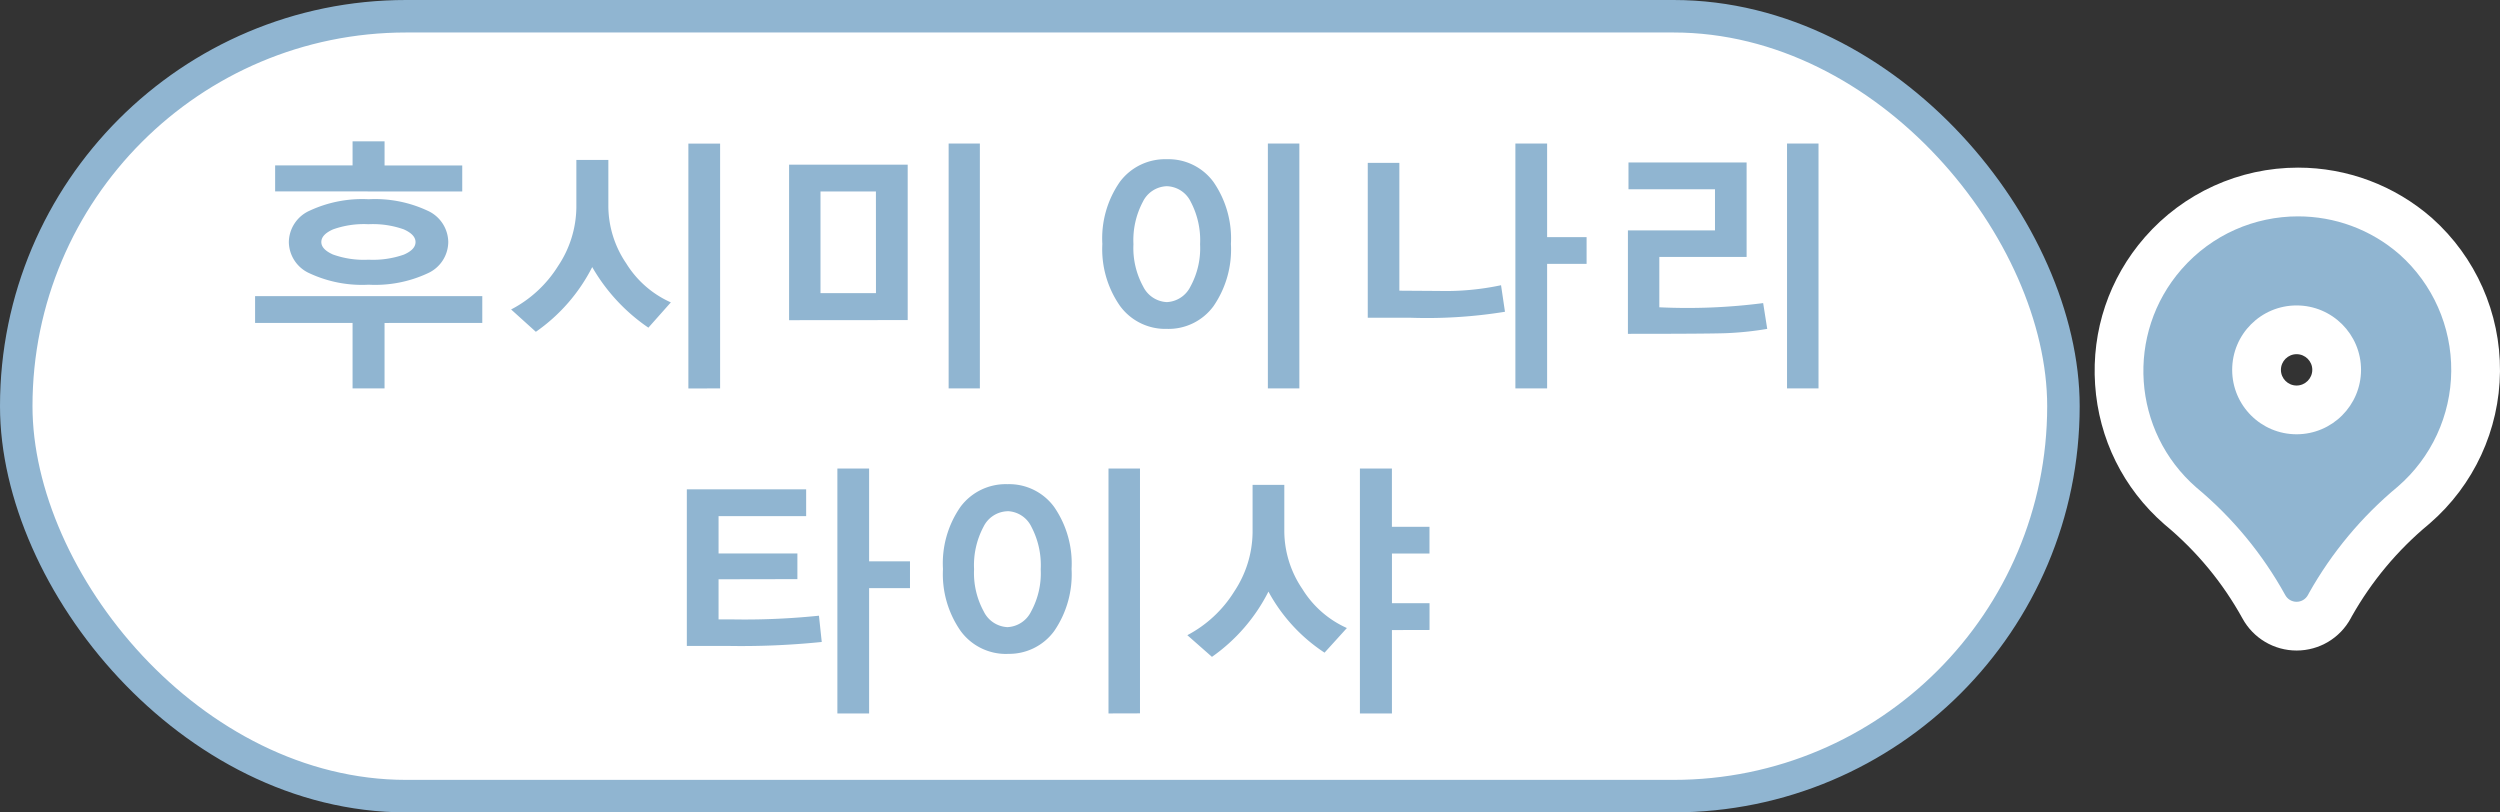
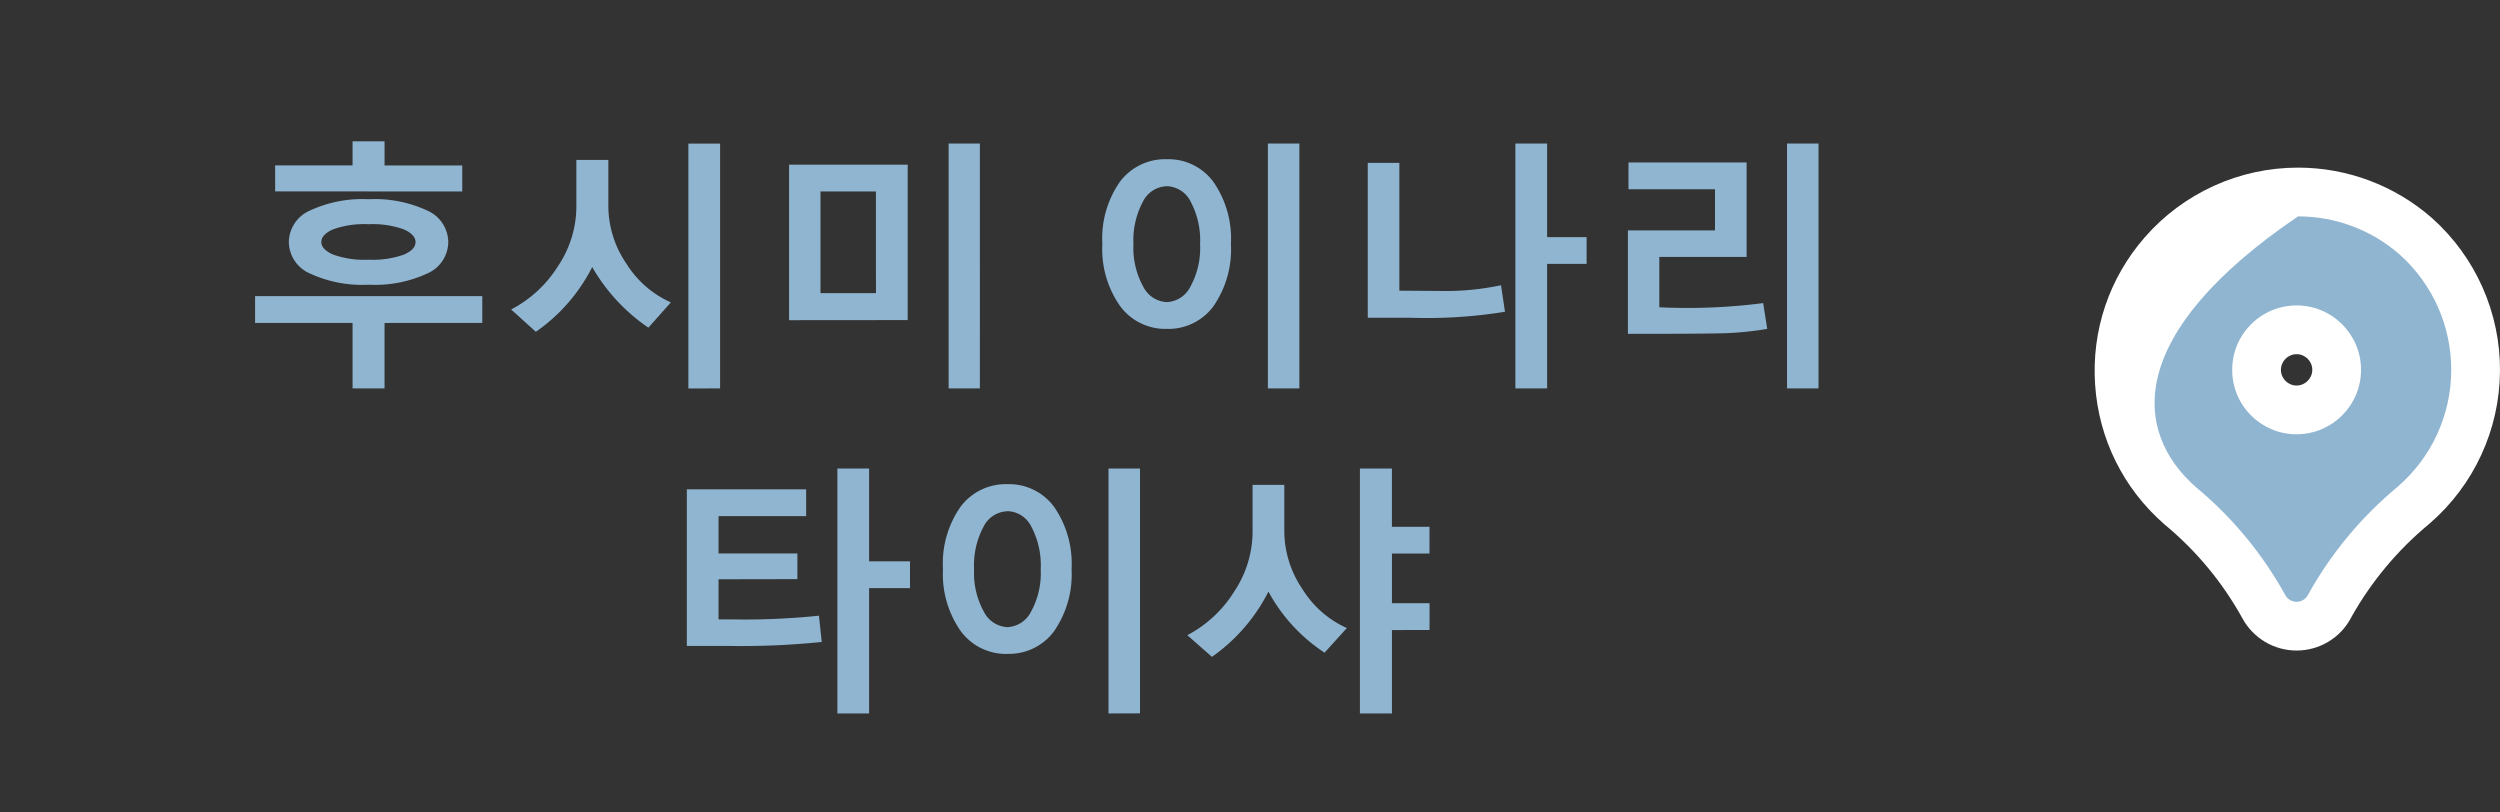
<svg xmlns="http://www.w3.org/2000/svg" width="153.87" height="50" viewBox="0 0 153.87 50">
  <rect x="0" y="0" width="153.87" height="50" fill="#333333" stroke="none" />
  <g id="Group_117331" data-name="Group 117331" transform="translate(9567.5 10234.5)">
    <g id="伏見稲荷大社" transform="translate(-2 -8)">
-       <rect id="Rectangle_79982" data-name="Rectangle 79982" width="126" height="48" rx="24" transform="translate(-9564.5 -10225.5)" fill="#fff" stroke="#90b5d1" stroke-miterlimit="10" stroke-width="2" />
      <path id="Path_24408" data-name="Path 24408" d="M-47.566-10.719v-1.6H-42.8V-13.8h1.969v1.484h4.781v1.6Zm5.758,5.742a7.654,7.654,0,0,1-3.637-.7A2.136,2.136,0,0,1-46.722-7.6a2.145,2.145,0,0,1,1.289-1.937,7.666,7.666,0,0,1,3.625-.7,7.621,7.621,0,0,1,3.613.7A2.146,2.146,0,0,1-36.91-7.6a2.133,2.133,0,0,1-1.277,1.926A7.649,7.649,0,0,1-41.808-4.977ZM-41.824-8.7A5.634,5.634,0,0,0-44-8.383q-.723.32-.723.781,0,.445.715.766a5.625,5.625,0,0,0,2.184.32,5.757,5.757,0,0,0,2.18-.312q.719-.312.719-.773t-.73-.785A5.706,5.706,0,0,0-41.824-8.7Zm.992,6.078V1.406H-42.8V-2.625h-6V-4.273h13.984v1.648Zm18.7,4.031v-15.07h1.953V1.406Zm-2.461-3.742A11.371,11.371,0,0,1-28.05-6.062a10.817,10.817,0,0,1-3.469,3.984l-1.523-1.375a7.452,7.452,0,0,0,2.887-2.668,6.608,6.608,0,0,0,1.129-3.605v-2.93h1.969v2.883a6.309,6.309,0,0,0,1.1,3.484,6.186,6.186,0,0,0,2.746,2.4ZM-6.113,1.406v-15.07h1.922V1.406Zm-9.82-4.2v-9.57h7.3V-2.8Zm5.344-7.922H-14v6.258h3.414ZM13.535,1.406v-15.07h1.938V1.406ZM7.316-2.258A3.455,3.455,0,0,1,4.433-3.672,6.106,6.106,0,0,1,3.347-7.484a6.088,6.088,0,0,1,1.082-3.828A3.473,3.473,0,0,1,7.316-12.7a3.434,3.434,0,0,1,2.871,1.4,6.129,6.129,0,0,1,1.074,3.816,6.16,6.16,0,0,1-1.07,3.824A3.431,3.431,0,0,1,7.316-2.258Zm0-8.781a1.7,1.7,0,0,0-1.477.961,5.047,5.047,0,0,0-.578,2.609,4.929,4.929,0,0,0,.594,2.594,1.712,1.712,0,0,0,1.461.969,1.709,1.709,0,0,0,1.453-.957,4.917,4.917,0,0,0,.594-2.605,5.075,5.075,0,0,0-.574-2.609A1.69,1.69,0,0,0,7.316-11.039ZM30.722-6.258V1.406H28.769v-15.07h1.953v5.758h2.43v1.648ZM28.128-3.312a29.99,29.99,0,0,1-5.859.367H19.683v-9.531h1.945v7.867l2.438.016a16.417,16.417,0,0,0,3.82-.352ZM45.488,1.406v-15.07h1.938V1.406ZM44.269-2.258a19.87,19.87,0,0,1-2.574.266q-1.2.039-6,.039V-8.32h5.359v-2.531H35.73V-12.5H43v5.813H37.628v3.1a36.415,36.415,0,0,0,6.391-.258ZM-11.008,13.7v7.711h-1.953V6.336h1.953v5.711h2.516V13.7Zm-9.266-.547v2.469h.773a44.459,44.459,0,0,0,5.406-.227l.172,1.617a48.653,48.653,0,0,1-5.867.242h-2.437V7.617h7.344V9.266h-5.391v2.3h4.852v1.578Zm24,8.258V6.336H5.664v15.07Zm-6.219-3.664a3.455,3.455,0,0,1-2.883-1.414,6.106,6.106,0,0,1-1.086-3.812A6.088,6.088,0,0,1-5.379,8.688,3.473,3.473,0,0,1-2.492,7.3,3.434,3.434,0,0,1,.379,8.7a6.129,6.129,0,0,1,1.074,3.816A6.16,6.16,0,0,1,.383,16.34,3.431,3.431,0,0,1-2.492,17.742Zm0-8.781a1.7,1.7,0,0,0-1.477.961,5.047,5.047,0,0,0-.578,2.609,4.929,4.929,0,0,0,.594,2.594,1.712,1.712,0,0,0,1.461.969,1.709,1.709,0,0,0,1.453-.957,4.917,4.917,0,0,0,.594-2.605A5.075,5.075,0,0,0-1.02,9.922,1.69,1.69,0,0,0-2.492,8.961Zm23.664,7.313v5.133H19.2V6.336h1.969V9.922h2.313V11.57H21.172v3.055h2.313v1.648Zm-4.148,1.391a10.43,10.43,0,0,1-3.453-3.758,10.91,10.91,0,0,1-3.477,4.016L8.578,16.594A7.51,7.51,0,0,0,11.469,13.9a6.685,6.685,0,0,0,1.125-3.629V7.344h1.953v2.883a6.374,6.374,0,0,0,1.113,3.527,6.171,6.171,0,0,0,2.738,2.4Z" transform="translate(-9501 -10204)" fill="#90b5d1" />
    </g>
    <g id="pin_1_" data-name="pin (1)" transform="translate(-9439.688 -10222.271)" fill="#90b5d1">
      <path d="M 13.54 26.31 L 13.54 26.31 L 13.537 26.31 C 12.697 26.31 11.926 25.852 11.524 25.114 C 10.214 22.741 8.492 20.659 6.408 18.927 L 6.393 18.915 L 6.38 18.903 C 4.163 16.968 2.833 14.285 2.634 11.349 C 2.435 8.413 3.392 5.575 5.327 3.359 C 7.42 0.962 10.445 -0.412 13.628 -0.412 C 16.291 -0.412 18.864 0.554 20.871 2.308 L 20.877 2.314 L 20.883 2.319 C 23.244 4.428 24.583 7.453 24.557 10.619 C 24.531 13.785 23.142 16.787 20.747 18.857 L 20.736 18.868 L 20.724 18.877 C 18.654 20.593 16.937 22.649 15.618 24.991 L 15.561 25.098 L 15.56 25.101 L 15.558 25.104 C 15.158 25.847 14.384 26.31 13.54 26.31 Z M 13.539 8.07 C 12.18 8.07 11.074 9.176 11.074 10.535 C 11.074 11.894 12.18 13 13.539 13 C 14.896 12.999 16.003 11.892 16.005 10.533 C 16.005 9.176 14.899 8.07 13.539 8.07 Z" stroke="none" />
-       <path d="M 13.628 1.088 C 10.976 1.088 8.339 2.191 6.457 4.345 C 3 8.304 3.407 14.316 7.366 17.773 C 9.588 19.619 11.444 21.865 12.84 24.395 C 12.979 24.651 13.247 24.811 13.539 24.81 C 13.831 24.81 14.099 24.65 14.237 24.393 L 14.302 24.271 C 15.707 21.772 17.559 19.552 19.766 17.723 C 21.836 15.934 23.035 13.342 23.057 10.607 C 23.08 7.872 21.923 5.26 19.884 3.438 L 19.884 3.438 C 18.08 1.862 15.849 1.088 13.628 1.088 M 13.539 14.5 C 11.349 14.5 9.574 12.725 9.574 10.535 C 9.574 8.345 11.349 6.57 13.539 6.57 C 15.729 6.57 17.505 8.345 17.505 10.535 C 17.502 12.724 15.728 14.498 13.539 14.5 M 13.628 -1.912 L 13.628 1.088 L 13.628 -1.912 C 16.655 -1.912 19.577 -0.814 21.858 1.179 L 21.882 1.201 C 24.565 3.597 26.087 7.034 26.057 10.631 C 26.027 14.228 24.45 17.64 21.728 19.992 L 21.681 20.032 C 19.758 21.626 18.161 23.537 16.933 25.712 L 16.879 25.815 C 16.217 27.045 14.938 27.809 13.541 27.81 C 12.149 27.81 10.875 27.054 10.209 25.837 C 8.99 23.629 7.388 21.692 5.449 20.081 L 5.393 20.033 C 2.875 17.834 1.363 14.786 1.138 11.45 C 0.912 8.114 1.998 4.891 4.197 2.372 C 6.575 -0.35 10.012 -1.912 13.628 -1.912 Z M 13.537 11.5 C 14.07 11.499 14.504 11.065 14.505 10.531 C 14.505 10.003 14.072 9.57 13.539 9.57 C 13.007 9.57 12.574 10.003 12.574 10.535 C 12.574 11.067 13.006 11.499 13.537 11.5 Z" stroke="none" fill="#fff" />
+       <path d="M 13.628 1.088 C 3 8.304 3.407 14.316 7.366 17.773 C 9.588 19.619 11.444 21.865 12.84 24.395 C 12.979 24.651 13.247 24.811 13.539 24.81 C 13.831 24.81 14.099 24.65 14.237 24.393 L 14.302 24.271 C 15.707 21.772 17.559 19.552 19.766 17.723 C 21.836 15.934 23.035 13.342 23.057 10.607 C 23.08 7.872 21.923 5.26 19.884 3.438 L 19.884 3.438 C 18.08 1.862 15.849 1.088 13.628 1.088 M 13.539 14.5 C 11.349 14.5 9.574 12.725 9.574 10.535 C 9.574 8.345 11.349 6.57 13.539 6.57 C 15.729 6.57 17.505 8.345 17.505 10.535 C 17.502 12.724 15.728 14.498 13.539 14.5 M 13.628 -1.912 L 13.628 1.088 L 13.628 -1.912 C 16.655 -1.912 19.577 -0.814 21.858 1.179 L 21.882 1.201 C 24.565 3.597 26.087 7.034 26.057 10.631 C 26.027 14.228 24.45 17.64 21.728 19.992 L 21.681 20.032 C 19.758 21.626 18.161 23.537 16.933 25.712 L 16.879 25.815 C 16.217 27.045 14.938 27.809 13.541 27.81 C 12.149 27.81 10.875 27.054 10.209 25.837 C 8.99 23.629 7.388 21.692 5.449 20.081 L 5.393 20.033 C 2.875 17.834 1.363 14.786 1.138 11.45 C 0.912 8.114 1.998 4.891 4.197 2.372 C 6.575 -0.35 10.012 -1.912 13.628 -1.912 Z M 13.537 11.5 C 14.07 11.499 14.504 11.065 14.505 10.531 C 14.505 10.003 14.072 9.57 13.539 9.57 C 13.007 9.57 12.574 10.003 12.574 10.535 C 12.574 11.067 13.006 11.499 13.537 11.5 Z" stroke="none" fill="#fff" />
    </g>
  </g>
</svg>